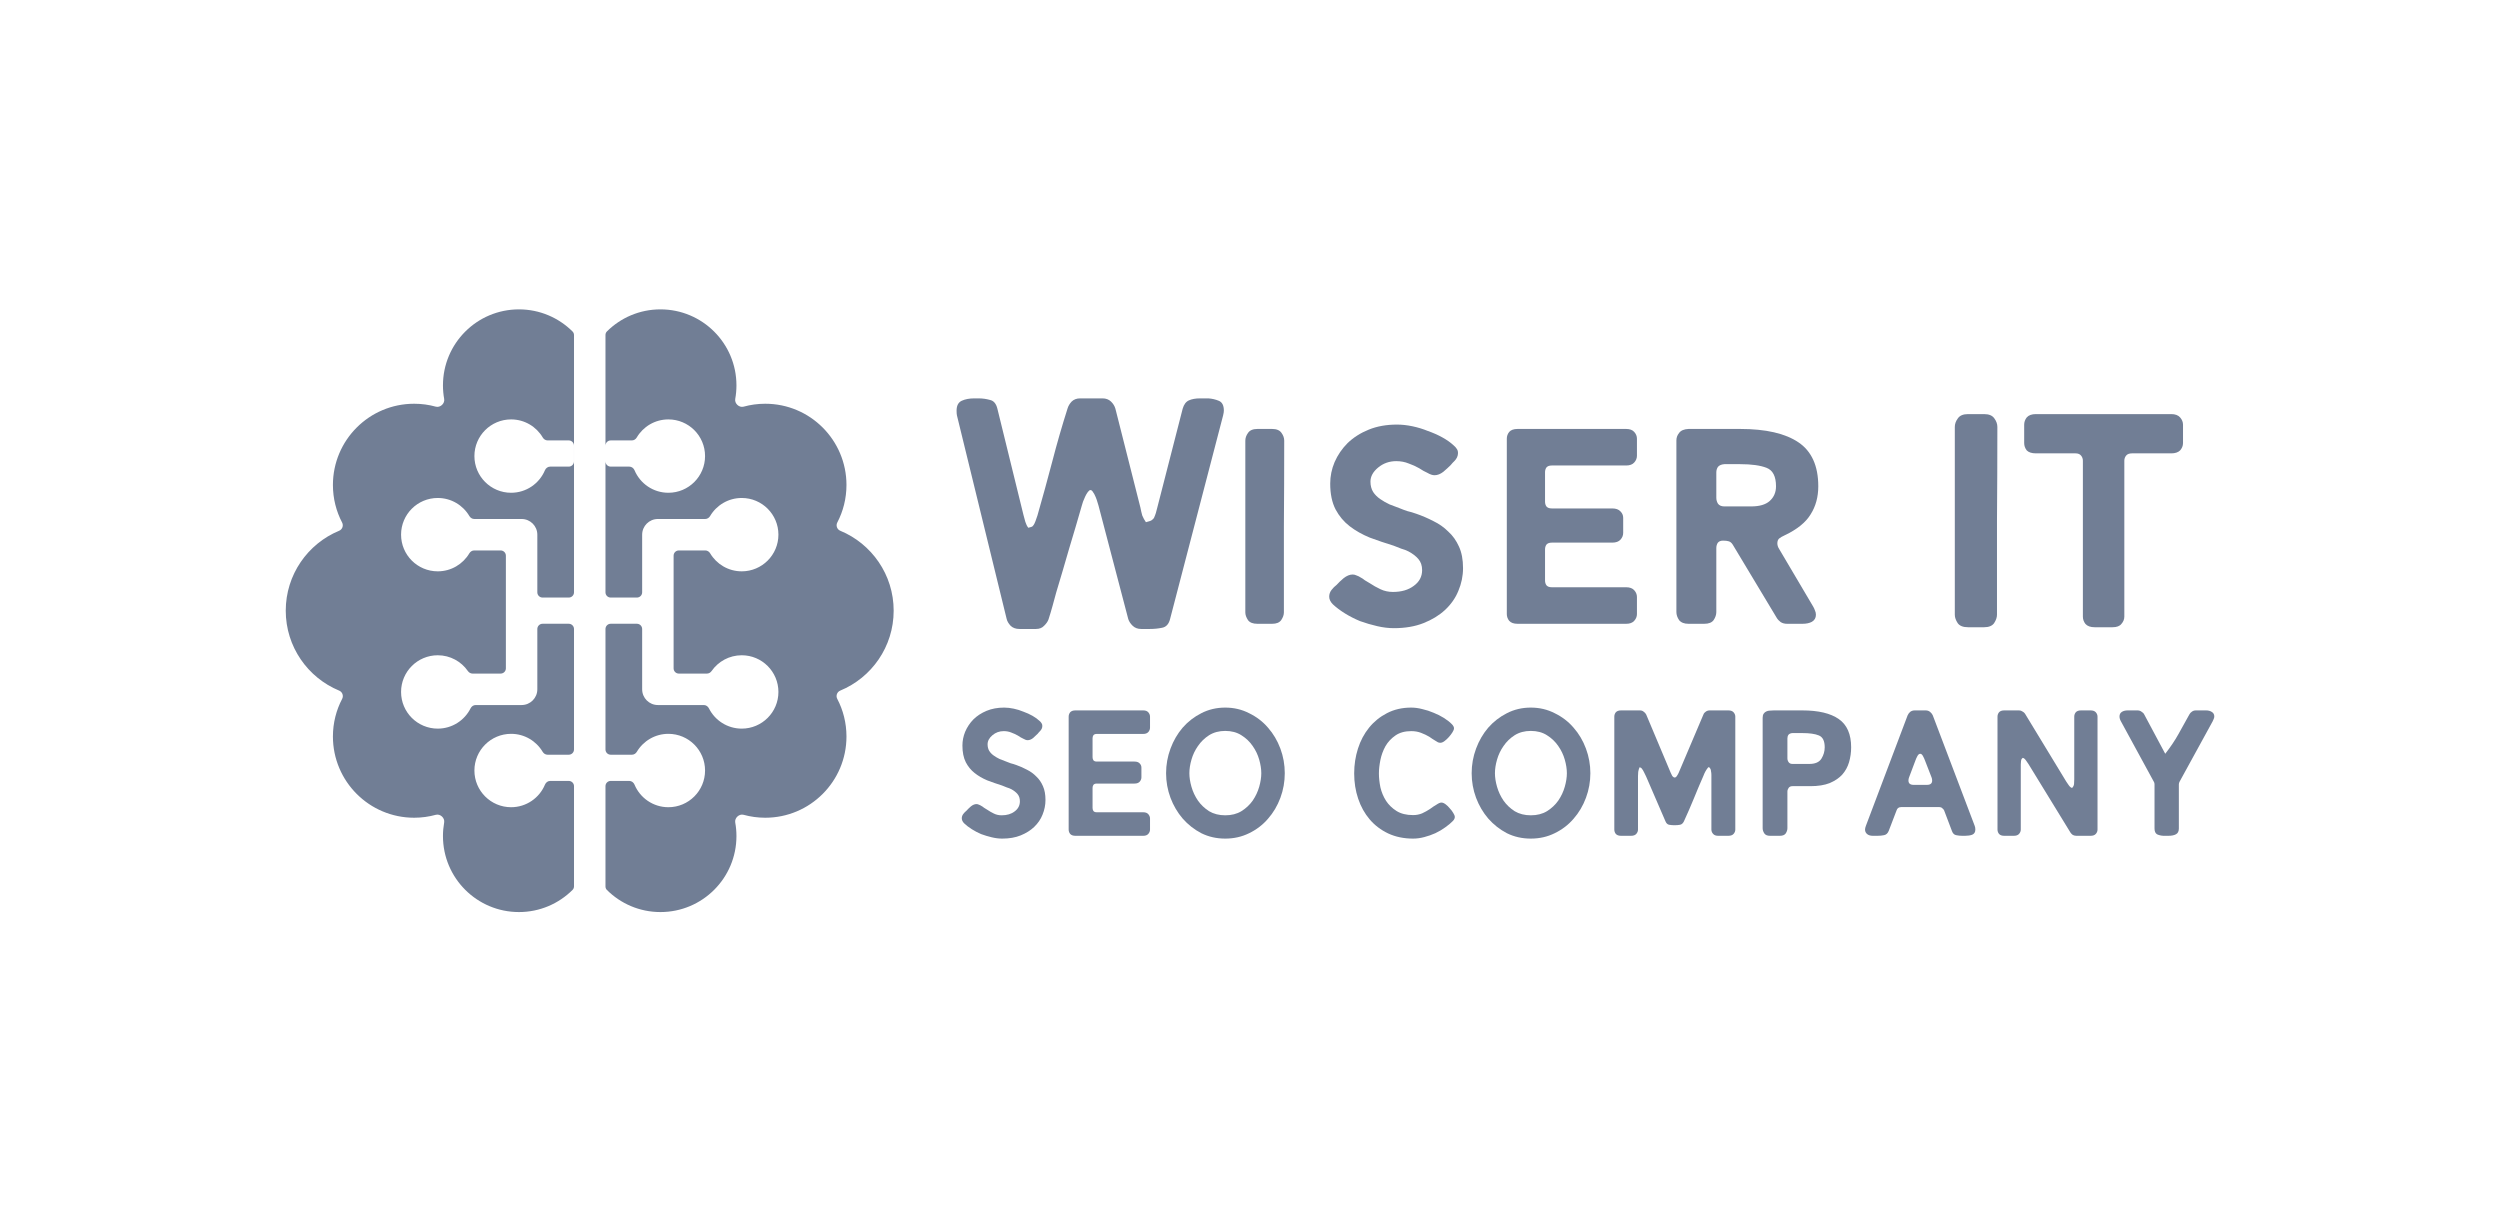
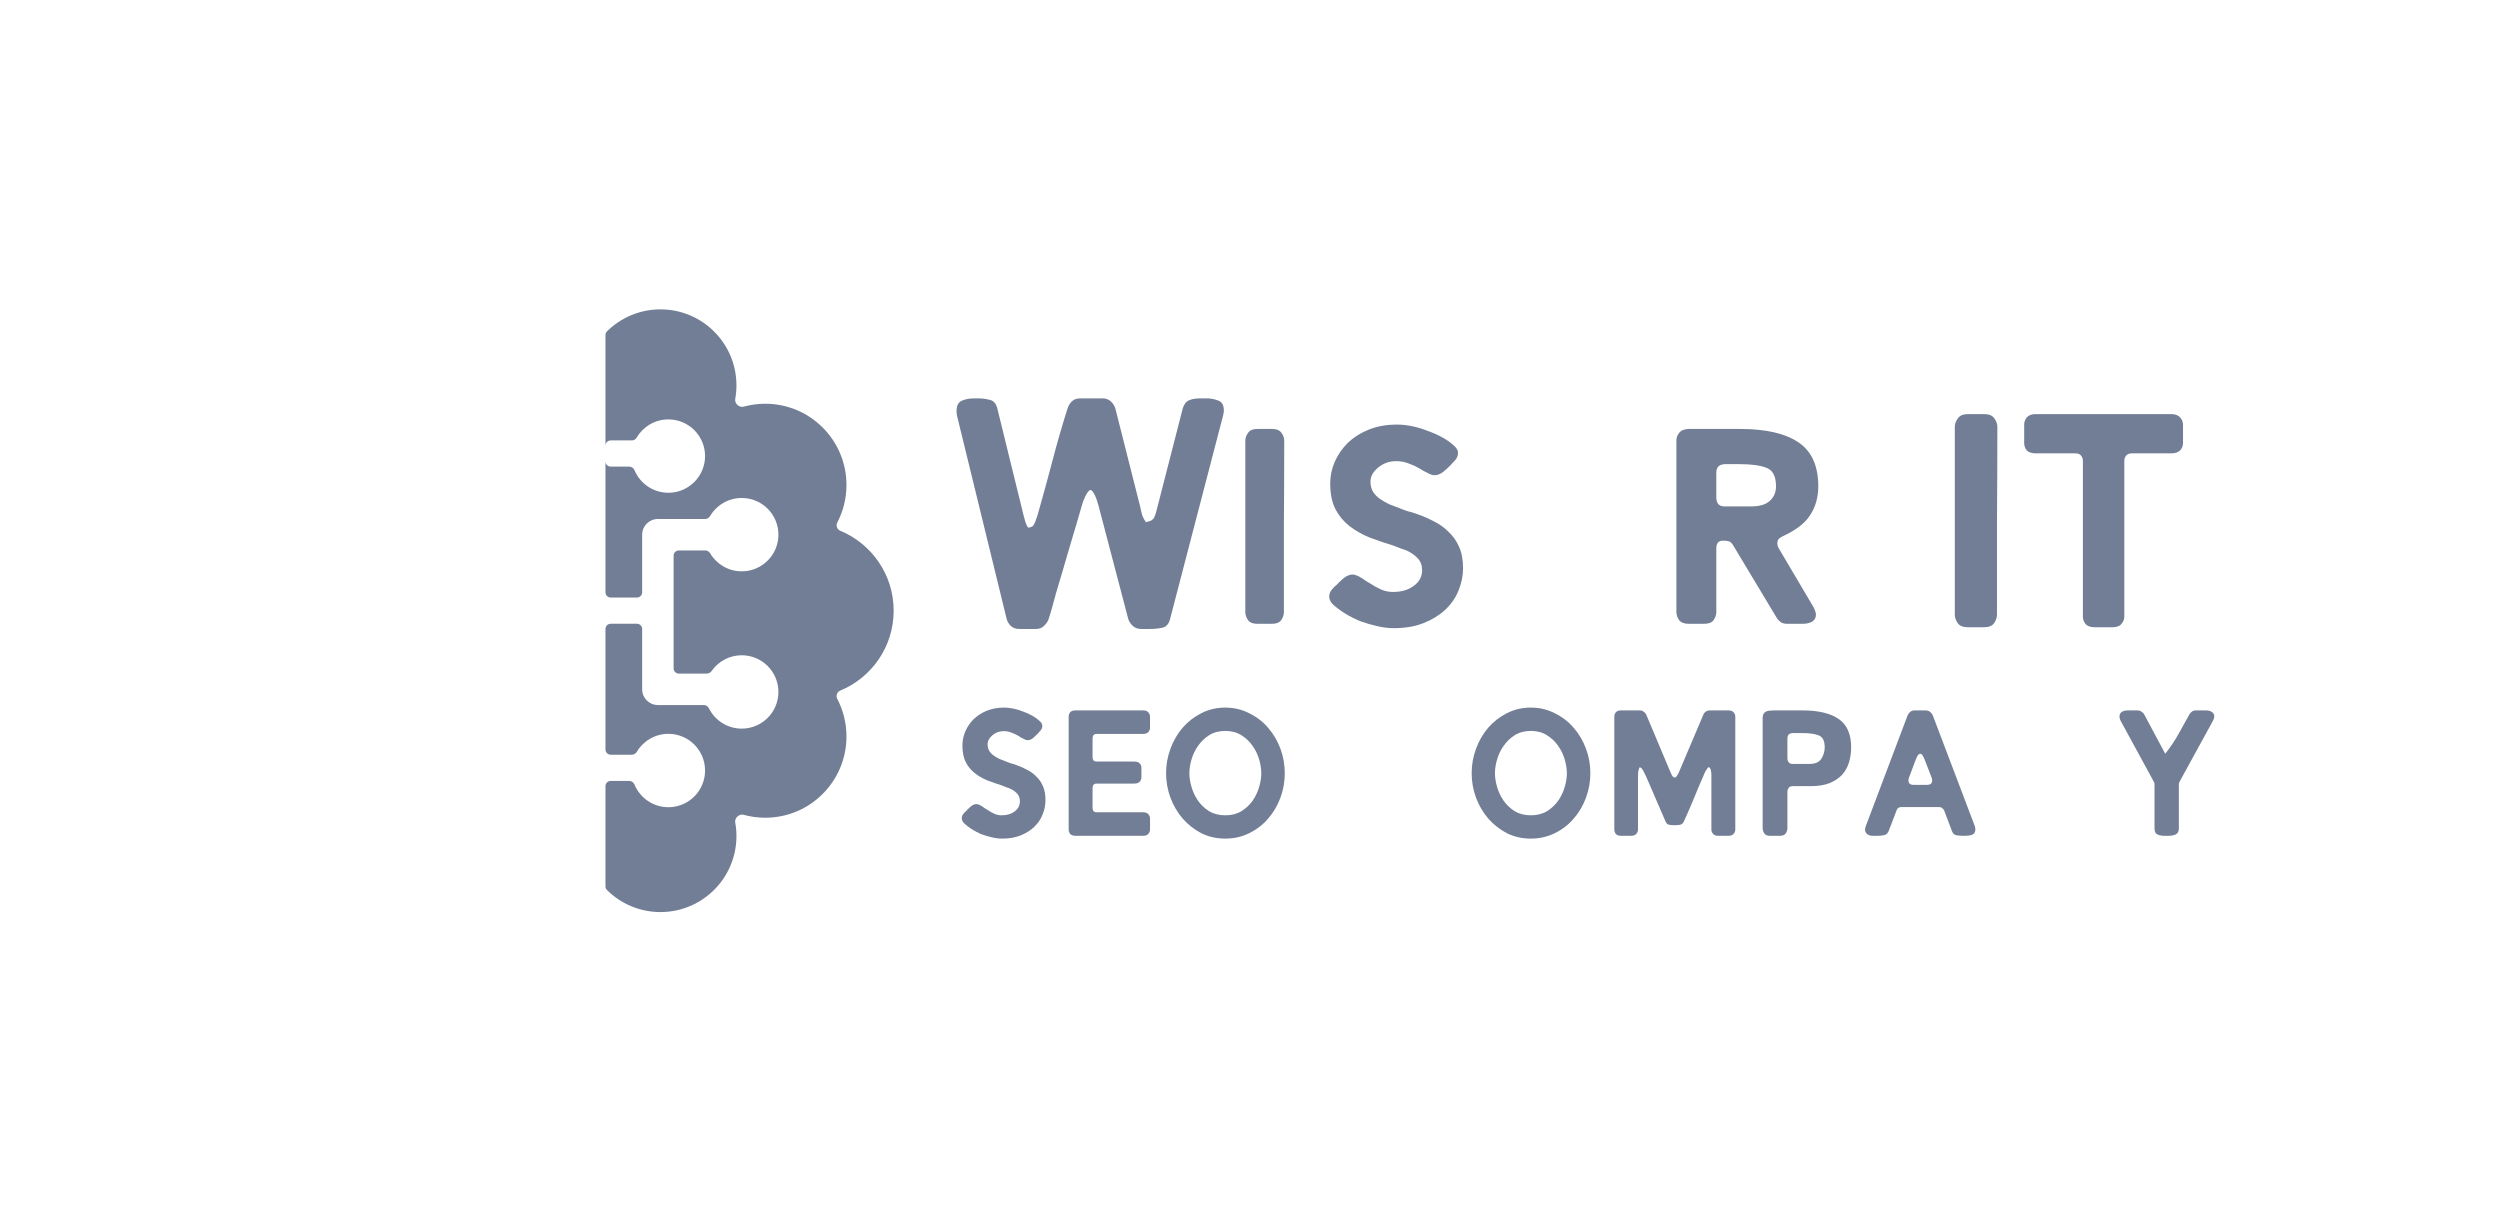
<svg xmlns="http://www.w3.org/2000/svg" width="131" height="64" viewBox="0 0 131 64" fill="none">
-   <path fill-rule="evenodd" clip-rule="evenodd" d="M29.803 40.92C29.955 40.92 30.078 41.043 30.078 41.194V46.444C30.078 46.515 30.051 46.583 30.001 46.632C29.281 47.349 28.289 47.792 27.193 47.792C24.994 47.792 23.211 46.009 23.211 43.81C23.211 43.567 23.233 43.329 23.274 43.098C23.317 42.861 23.069 42.632 22.836 42.696C22.475 42.795 22.095 42.849 21.702 42.849C19.351 42.849 17.445 40.943 17.445 38.592C17.445 37.88 17.62 37.209 17.93 36.618C18.013 36.459 17.94 36.258 17.774 36.189C16.13 35.51 14.973 33.89 14.973 32C14.973 30.111 16.129 28.491 17.772 27.811C17.938 27.743 18.011 27.541 17.927 27.382C17.619 26.793 17.445 26.123 17.445 25.413C17.445 23.062 19.351 21.156 21.702 21.156C22.095 21.156 22.475 21.209 22.836 21.309C23.069 21.373 23.318 21.144 23.275 20.906C23.233 20.675 23.211 20.436 23.211 20.193C23.211 17.994 24.994 16.211 27.193 16.211C28.289 16.211 29.281 16.654 30.001 17.37C30.051 17.42 30.078 17.488 30.078 17.559V31.038C30.078 31.19 29.955 31.312 29.803 31.312H28.43C28.279 31.312 28.156 31.19 28.156 31.038V28.019C28.156 27.564 27.787 27.195 27.332 27.195H24.851C24.744 27.195 24.649 27.133 24.595 27.042C24.261 26.474 23.644 26.094 22.938 26.094C21.876 26.094 21.016 26.954 21.016 28.016C21.016 29.078 21.876 29.938 22.938 29.938C23.642 29.938 24.257 29.56 24.592 28.996C24.646 28.905 24.741 28.843 24.847 28.843H26.233C26.385 28.843 26.508 28.966 26.508 29.117V35.022C26.508 35.173 26.385 35.296 26.233 35.296H24.761C24.663 35.296 24.573 35.243 24.517 35.163C24.17 34.663 23.592 34.336 22.938 34.336C21.876 34.336 21.016 35.197 21.016 36.258C21.016 37.32 21.876 38.18 22.938 38.18C23.691 38.18 24.343 37.747 24.658 37.117C24.709 37.015 24.809 36.944 24.923 36.944H27.332C27.787 36.944 28.156 36.575 28.156 36.12V32.96C28.156 32.809 28.279 32.685 28.43 32.685H29.803C29.955 32.685 30.078 32.809 30.078 32.96V39.272C30.078 39.424 29.955 39.547 29.803 39.547H28.69C28.584 39.547 28.489 39.485 28.435 39.394C28.1 38.831 27.485 38.453 26.782 38.453C25.72 38.453 24.859 39.314 24.859 40.375C24.859 41.437 25.72 42.298 26.782 42.298C27.582 42.298 28.268 41.809 28.557 41.113C28.604 41.001 28.709 40.92 28.831 40.92H29.803ZM26.782 25.821C27.579 25.821 28.263 25.335 28.554 24.643C28.601 24.532 28.706 24.451 28.828 24.451H29.803C29.954 24.451 30.077 24.328 30.077 24.177V23.353C30.077 23.201 29.954 23.078 29.803 23.078H28.694C28.588 23.078 28.493 23.016 28.439 22.924C28.105 22.357 27.488 21.977 26.782 21.977C25.72 21.977 24.859 22.837 24.859 23.899C24.859 24.96 25.72 25.821 26.782 25.821Z" fill="#717E95" />
  <path fill-rule="evenodd" clip-rule="evenodd" d="M32.001 40.92C31.849 40.92 31.727 41.043 31.727 41.194V46.448C31.727 46.519 31.753 46.587 31.804 46.636C32.523 47.351 33.514 47.792 34.608 47.792C36.807 47.792 38.59 46.009 38.59 43.81C38.59 43.567 38.568 43.329 38.526 43.098C38.484 42.861 38.732 42.632 38.965 42.696C39.326 42.795 39.706 42.849 40.099 42.849C42.45 42.849 44.355 40.943 44.355 38.592C44.355 37.88 44.181 37.209 43.871 36.618C43.788 36.459 43.86 36.258 44.026 36.189C45.671 35.51 46.828 33.89 46.828 32C46.828 30.111 45.672 28.491 44.029 27.811C43.863 27.743 43.79 27.541 43.873 27.382C44.181 26.793 44.355 26.123 44.355 25.413C44.355 23.062 42.45 21.156 40.099 21.156C39.706 21.156 39.326 21.209 38.965 21.309C38.732 21.373 38.483 21.144 38.526 20.906C38.568 20.675 38.59 20.436 38.59 20.193C38.59 17.994 36.807 16.211 34.608 16.211C33.514 16.211 32.523 16.652 31.804 17.366C31.753 17.416 31.727 17.484 31.727 17.555V31.038C31.727 31.19 31.849 31.312 32.001 31.312H33.374C33.526 31.312 33.649 31.19 33.649 31.038V28.019C33.649 27.564 34.018 27.195 34.473 27.195H36.954C37.06 27.195 37.156 27.133 37.209 27.042C37.544 26.474 38.161 26.094 38.867 26.094C39.928 26.094 40.789 26.954 40.789 28.016C40.789 29.078 39.928 29.938 38.867 29.938C38.163 29.938 37.548 29.56 37.213 28.996C37.159 28.905 37.064 28.843 36.958 28.843H35.571C35.419 28.843 35.297 28.966 35.297 29.117V35.022C35.297 35.173 35.419 35.296 35.571 35.296H37.044C37.142 35.296 37.231 35.243 37.287 35.163C37.634 34.663 38.212 34.336 38.867 34.336C39.928 34.336 40.789 35.197 40.789 36.258C40.789 37.32 39.928 38.18 38.867 38.18C38.114 38.18 37.462 37.747 37.147 37.117C37.096 37.015 36.995 36.944 36.881 36.944H34.473C34.018 36.944 33.649 36.575 33.649 36.12V32.96C33.649 32.809 33.526 32.685 33.374 32.685H32.001C31.849 32.685 31.727 32.809 31.727 32.96V39.272C31.727 39.424 31.849 39.547 32.001 39.547H33.115C33.221 39.547 33.316 39.485 33.37 39.394C33.705 38.831 34.32 38.453 35.023 38.453C36.085 38.453 36.945 39.314 36.945 40.375C36.945 41.437 36.085 42.298 35.023 42.298C34.223 42.298 33.537 41.809 33.248 41.113C33.201 41.001 33.096 40.92 32.974 40.92H32.001ZM35.023 25.821C34.225 25.821 33.541 25.335 33.25 24.643C33.203 24.532 33.098 24.451 32.977 24.451H32.002C31.85 24.451 31.727 24.328 31.727 24.177V23.353C31.727 23.201 31.85 23.078 32.002 23.078H33.11C33.217 23.078 33.312 23.016 33.366 22.924C33.7 22.357 34.317 21.977 35.023 21.977C36.085 21.977 36.945 22.837 36.945 23.899C36.945 24.96 36.085 25.821 35.023 25.821Z" fill="#717E95" />
  <path d="M51.431 42.235C51.475 42.258 51.519 42.288 51.563 42.326C51.614 42.356 51.669 42.39 51.728 42.428C51.838 42.503 51.955 42.571 52.08 42.631C52.204 42.692 52.34 42.722 52.486 42.722C52.765 42.722 52.992 42.654 53.167 42.518C53.351 42.383 53.442 42.205 53.442 41.987C53.442 41.836 53.402 41.711 53.321 41.613C53.241 41.515 53.131 41.429 52.992 41.353C52.918 41.316 52.842 41.285 52.761 41.263C52.68 41.233 52.596 41.199 52.508 41.161C52.245 41.078 51.984 40.988 51.728 40.89C51.479 40.784 51.259 40.656 51.069 40.505C50.878 40.354 50.724 40.166 50.607 39.94C50.49 39.706 50.431 39.416 50.431 39.069C50.431 38.82 50.479 38.579 50.574 38.345C50.677 38.104 50.82 37.889 51.003 37.7C51.193 37.512 51.424 37.361 51.695 37.248C51.966 37.135 52.274 37.078 52.618 37.078C52.779 37.078 52.948 37.097 53.123 37.135C53.299 37.172 53.468 37.225 53.629 37.293C53.797 37.353 53.955 37.425 54.102 37.508C54.248 37.591 54.373 37.681 54.475 37.779C54.519 37.817 54.552 37.855 54.574 37.892C54.603 37.93 54.618 37.979 54.618 38.039C54.618 38.138 54.578 38.228 54.497 38.311C54.482 38.326 54.464 38.345 54.442 38.367C54.42 38.39 54.398 38.416 54.376 38.447C54.31 38.514 54.23 38.59 54.135 38.673C54.039 38.748 53.944 38.786 53.849 38.786C53.783 38.786 53.706 38.76 53.618 38.707C53.574 38.684 53.53 38.661 53.486 38.639C53.442 38.609 53.395 38.579 53.343 38.548C53.241 38.488 53.127 38.435 53.003 38.39C52.878 38.337 52.743 38.311 52.596 38.311C52.369 38.311 52.171 38.383 52.003 38.526C51.834 38.669 51.75 38.827 51.75 39.001C51.75 39.136 51.779 39.253 51.838 39.351C51.897 39.442 51.973 39.521 52.069 39.589C52.164 39.657 52.267 39.717 52.376 39.77C52.486 39.815 52.592 39.857 52.695 39.894C52.783 39.932 52.871 39.966 52.959 39.996C53.054 40.019 53.153 40.049 53.255 40.087C53.446 40.154 53.633 40.237 53.816 40.335C53.999 40.426 54.16 40.543 54.299 40.686C54.446 40.822 54.563 40.991 54.651 41.195C54.739 41.391 54.783 41.632 54.783 41.919C54.783 42.183 54.731 42.439 54.629 42.688C54.534 42.929 54.387 43.144 54.189 43.333C53.999 43.514 53.764 43.66 53.486 43.774C53.208 43.887 52.886 43.943 52.519 43.943C52.343 43.943 52.16 43.921 51.97 43.875C51.779 43.83 51.593 43.774 51.409 43.706C51.234 43.63 51.069 43.544 50.915 43.446C50.761 43.348 50.629 43.246 50.519 43.14C50.439 43.057 50.398 42.971 50.398 42.88C50.398 42.797 50.424 42.722 50.475 42.654C50.527 42.586 50.582 42.529 50.64 42.484C50.699 42.416 50.776 42.341 50.871 42.258C50.974 42.175 51.072 42.134 51.168 42.134C51.212 42.134 51.255 42.145 51.3 42.168C51.343 42.183 51.387 42.205 51.431 42.235Z" fill="#717E95" />
  <path d="M59.909 38.458H57.47C57.389 38.458 57.331 38.481 57.294 38.526C57.265 38.571 57.25 38.624 57.25 38.684V39.679C57.25 39.74 57.265 39.792 57.294 39.838C57.331 39.883 57.389 39.906 57.47 39.906H59.448C59.572 39.906 59.664 39.94 59.723 40.007C59.781 40.068 59.81 40.139 59.81 40.222V40.731C59.81 40.814 59.781 40.89 59.723 40.957C59.664 41.025 59.572 41.059 59.448 41.059H57.47C57.389 41.059 57.331 41.082 57.294 41.127C57.265 41.172 57.25 41.225 57.25 41.285V42.337C57.25 42.398 57.265 42.45 57.294 42.496C57.331 42.541 57.389 42.563 57.47 42.563H59.909C60.027 42.563 60.114 42.597 60.173 42.665C60.232 42.733 60.261 42.809 60.261 42.891V43.468C60.261 43.551 60.232 43.627 60.173 43.694C60.114 43.762 60.027 43.796 59.909 43.796H56.349C56.225 43.796 56.133 43.762 56.074 43.694C56.023 43.627 55.998 43.551 55.998 43.468V37.553C55.998 37.47 56.023 37.395 56.074 37.327C56.133 37.259 56.225 37.225 56.349 37.225H59.909C60.027 37.225 60.114 37.259 60.173 37.327C60.232 37.395 60.261 37.47 60.261 37.553V38.13C60.261 38.213 60.232 38.288 60.173 38.356C60.114 38.424 60.027 38.458 59.909 38.458Z" fill="#717E95" />
  <path d="M64.202 43.943C63.748 43.943 63.33 43.849 62.949 43.66C62.575 43.465 62.249 43.208 61.971 42.891C61.7 42.575 61.488 42.213 61.334 41.806C61.18 41.391 61.103 40.961 61.103 40.516C61.103 40.072 61.18 39.642 61.334 39.227C61.488 38.812 61.7 38.447 61.971 38.13C62.249 37.813 62.575 37.561 62.949 37.372C63.33 37.176 63.748 37.078 64.202 37.078C64.656 37.078 65.073 37.176 65.454 37.372C65.843 37.561 66.172 37.813 66.443 38.13C66.722 38.447 66.938 38.812 67.092 39.227C67.246 39.642 67.322 40.072 67.322 40.516C67.322 40.961 67.246 41.391 67.092 41.806C66.938 42.22 66.722 42.586 66.443 42.903C66.172 43.219 65.843 43.472 65.454 43.66C65.073 43.849 64.656 43.943 64.202 43.943ZM64.202 42.722C64.531 42.722 64.813 42.65 65.048 42.507C65.29 42.356 65.487 42.171 65.641 41.953C65.795 41.727 65.909 41.485 65.982 41.229C66.055 40.972 66.092 40.735 66.092 40.516C66.092 40.298 66.055 40.06 65.982 39.804C65.909 39.547 65.795 39.31 65.641 39.091C65.487 38.865 65.29 38.677 65.048 38.526C64.813 38.375 64.531 38.3 64.202 38.3C63.879 38.3 63.597 38.375 63.356 38.526C63.121 38.677 62.927 38.865 62.773 39.091C62.619 39.31 62.506 39.547 62.433 39.804C62.359 40.06 62.323 40.298 62.323 40.516C62.323 40.735 62.359 40.972 62.433 41.229C62.506 41.485 62.619 41.727 62.773 41.953C62.927 42.171 63.121 42.356 63.356 42.507C63.597 42.65 63.879 42.722 64.202 42.722Z" fill="#717E95" />
-   <path d="M74.926 42.394C74.992 42.349 75.05 42.307 75.102 42.269C75.16 42.232 75.215 42.198 75.266 42.168C75.376 42.092 75.464 42.054 75.53 42.054C75.596 42.054 75.669 42.085 75.75 42.145C75.83 42.205 75.904 42.277 75.97 42.36C76.043 42.435 76.105 42.518 76.156 42.609C76.208 42.692 76.233 42.756 76.233 42.801C76.233 42.876 76.2 42.948 76.134 43.016C76.025 43.129 75.889 43.242 75.728 43.355C75.574 43.468 75.402 43.57 75.211 43.66C75.028 43.743 74.834 43.811 74.629 43.864C74.431 43.917 74.237 43.943 74.047 43.943C73.563 43.943 73.127 43.853 72.739 43.672C72.358 43.491 72.036 43.246 71.772 42.937C71.508 42.627 71.307 42.266 71.168 41.851C71.028 41.436 70.959 40.995 70.959 40.528C70.959 40.075 71.025 39.642 71.157 39.227C71.289 38.812 71.483 38.447 71.739 38.13C71.996 37.813 72.307 37.561 72.673 37.372C73.047 37.176 73.472 37.078 73.948 37.078C74.138 37.078 74.332 37.105 74.53 37.157C74.735 37.203 74.933 37.267 75.124 37.35C75.314 37.425 75.493 37.515 75.662 37.621C75.83 37.727 75.97 37.836 76.079 37.949C76.116 37.987 76.142 38.021 76.156 38.051C76.178 38.081 76.189 38.119 76.189 38.164C76.189 38.217 76.164 38.285 76.112 38.367C76.061 38.45 75.999 38.533 75.926 38.616C75.852 38.699 75.775 38.771 75.695 38.831C75.614 38.892 75.541 38.922 75.475 38.922C75.439 38.922 75.398 38.914 75.354 38.899C75.31 38.876 75.266 38.85 75.222 38.82C75.171 38.79 75.116 38.756 75.058 38.718C75.006 38.68 74.951 38.643 74.893 38.605C74.768 38.53 74.625 38.462 74.464 38.401C74.31 38.341 74.138 38.311 73.948 38.311C73.618 38.311 73.343 38.386 73.124 38.537C72.904 38.688 72.728 38.876 72.596 39.103C72.472 39.329 72.384 39.57 72.332 39.826C72.281 40.083 72.255 40.316 72.255 40.528C72.255 40.754 72.281 40.995 72.332 41.252C72.391 41.508 72.49 41.745 72.629 41.964C72.768 42.175 72.951 42.352 73.178 42.496C73.406 42.639 73.695 42.711 74.047 42.711C74.215 42.711 74.373 42.68 74.519 42.62C74.666 42.552 74.801 42.477 74.926 42.394Z" fill="#717E95" />
  <path d="M80.214 43.943C79.76 43.943 79.342 43.849 78.961 43.66C78.588 43.465 78.262 43.208 77.983 42.891C77.712 42.575 77.5 42.213 77.346 41.806C77.192 41.391 77.115 40.961 77.115 40.516C77.115 40.072 77.192 39.642 77.346 39.227C77.5 38.812 77.712 38.447 77.983 38.13C78.262 37.813 78.588 37.561 78.961 37.372C79.342 37.176 79.76 37.078 80.214 37.078C80.668 37.078 81.086 37.176 81.466 37.372C81.855 37.561 82.184 37.813 82.455 38.13C82.734 38.447 82.95 38.812 83.104 39.227C83.258 39.642 83.335 40.072 83.335 40.516C83.335 40.961 83.258 41.391 83.104 41.806C82.95 42.22 82.734 42.586 82.455 42.903C82.184 43.219 81.855 43.472 81.466 43.66C81.086 43.849 80.668 43.943 80.214 43.943ZM80.214 42.722C80.543 42.722 80.826 42.65 81.06 42.507C81.302 42.356 81.499 42.171 81.653 41.953C81.807 41.727 81.921 41.485 81.994 41.229C82.067 40.972 82.104 40.735 82.104 40.516C82.104 40.298 82.067 40.06 81.994 39.804C81.921 39.547 81.807 39.31 81.653 39.091C81.499 38.865 81.302 38.677 81.06 38.526C80.826 38.375 80.543 38.3 80.214 38.3C79.891 38.3 79.609 38.375 79.368 38.526C79.133 38.677 78.939 38.865 78.785 39.091C78.632 39.31 78.518 39.547 78.445 39.804C78.371 40.06 78.335 40.298 78.335 40.516C78.335 40.735 78.371 40.972 78.445 41.229C78.518 41.485 78.632 41.727 78.785 41.953C78.939 42.171 79.133 42.356 79.368 42.507C79.609 42.65 79.891 42.722 80.214 42.722Z" fill="#717E95" />
  <path d="M86.007 40.245L85.919 40.2C85.89 40.26 85.871 40.309 85.864 40.347C85.857 40.377 85.85 40.411 85.842 40.449C85.835 40.524 85.831 40.596 85.831 40.663C85.831 40.731 85.831 40.773 85.831 40.788V43.468C85.831 43.551 85.802 43.627 85.743 43.694C85.685 43.762 85.593 43.796 85.469 43.796H84.941C84.817 43.796 84.725 43.762 84.666 43.694C84.615 43.627 84.59 43.551 84.59 43.468V37.553C84.59 37.47 84.615 37.395 84.666 37.327C84.725 37.259 84.817 37.225 84.941 37.225H85.93C86.011 37.225 86.077 37.248 86.128 37.293C86.186 37.331 86.23 37.38 86.26 37.44L87.545 40.494C87.56 40.531 87.586 40.584 87.622 40.652C87.666 40.712 87.71 40.742 87.754 40.742C87.798 40.742 87.838 40.712 87.875 40.652C87.919 40.584 87.948 40.531 87.963 40.494L89.26 37.44C89.281 37.38 89.322 37.331 89.38 37.293C89.439 37.248 89.509 37.225 89.589 37.225H90.567C90.692 37.225 90.783 37.259 90.842 37.327C90.9 37.395 90.93 37.47 90.93 37.553V43.468C90.93 43.551 90.9 43.627 90.842 43.694C90.783 43.762 90.692 43.796 90.567 43.796H90.029C89.912 43.796 89.824 43.762 89.765 43.694C89.706 43.627 89.677 43.551 89.677 43.468V40.731C89.677 40.709 89.677 40.667 89.677 40.607C89.677 40.539 89.67 40.471 89.655 40.403C89.655 40.328 89.622 40.26 89.556 40.2C89.534 40.2 89.52 40.203 89.512 40.211C89.505 40.218 89.498 40.226 89.49 40.234C89.395 40.354 89.318 40.494 89.26 40.652C89.084 41.052 88.915 41.451 88.754 41.851C88.593 42.243 88.421 42.639 88.238 43.038C88.186 43.144 88.117 43.204 88.029 43.219C87.941 43.234 87.846 43.242 87.743 43.242C87.648 43.242 87.556 43.234 87.468 43.219C87.38 43.204 87.315 43.144 87.271 43.038L86.26 40.697C86.223 40.622 86.186 40.547 86.15 40.471C86.113 40.388 86.066 40.313 86.007 40.245Z" fill="#717E95" />
  <path d="M93.66 38.695V39.736C93.66 39.811 93.682 39.879 93.725 39.94C93.769 40 93.835 40.03 93.923 40.03H94.813C95.114 40.03 95.323 39.94 95.44 39.759C95.557 39.57 95.615 39.37 95.615 39.159C95.615 38.827 95.513 38.62 95.308 38.537C95.11 38.454 94.821 38.413 94.44 38.413H93.923C93.828 38.42 93.758 38.45 93.715 38.503C93.678 38.556 93.66 38.62 93.66 38.695ZM93.264 43.796H92.748C92.608 43.796 92.51 43.755 92.451 43.672C92.392 43.581 92.363 43.491 92.363 43.4V37.61C92.363 37.519 92.381 37.448 92.418 37.395C92.454 37.342 92.499 37.304 92.55 37.282C92.608 37.252 92.674 37.236 92.748 37.236C92.821 37.229 92.89 37.225 92.956 37.225H94.44C95.282 37.225 95.919 37.376 96.352 37.678C96.784 37.979 97 38.473 97 39.159C97 39.431 96.963 39.691 96.89 39.94C96.817 40.188 96.696 40.407 96.528 40.596C96.359 40.776 96.139 40.923 95.868 41.037C95.597 41.142 95.264 41.195 94.868 41.195H93.923C93.835 41.195 93.769 41.225 93.725 41.285C93.682 41.346 93.66 41.41 93.66 41.478V43.4C93.66 43.491 93.63 43.581 93.572 43.672C93.513 43.755 93.41 43.796 93.264 43.796Z" fill="#717E95" />
  <path d="M100.278 41.127H100.97C101.153 41.127 101.245 41.052 101.245 40.901C101.245 40.841 101.234 40.784 101.212 40.731L100.86 39.826C100.845 39.781 100.816 39.717 100.772 39.634C100.728 39.544 100.677 39.498 100.618 39.498C100.56 39.498 100.508 39.544 100.464 39.634C100.421 39.717 100.391 39.781 100.377 39.826L100.036 40.731C100.014 40.784 100.003 40.841 100.003 40.901C100.003 41.052 100.095 41.127 100.278 41.127ZM97.772 43.276L99.959 37.485C99.988 37.417 100.032 37.357 100.091 37.304C100.157 37.252 100.237 37.225 100.333 37.225H100.904C100.999 37.225 101.076 37.252 101.135 37.304C101.201 37.357 101.248 37.417 101.278 37.485L103.475 43.276C103.497 43.329 103.508 43.393 103.508 43.468C103.508 43.604 103.453 43.694 103.343 43.74C103.241 43.777 103.116 43.796 102.97 43.796H102.816C102.713 43.796 102.607 43.785 102.497 43.762C102.395 43.74 102.321 43.664 102.278 43.536L101.871 42.462C101.849 42.416 101.816 42.379 101.772 42.349C101.735 42.311 101.688 42.292 101.629 42.292H99.618C99.494 42.292 99.413 42.352 99.377 42.473L98.97 43.536C98.919 43.664 98.838 43.74 98.728 43.762C98.618 43.785 98.505 43.796 98.388 43.796H98.135C98.01 43.796 97.912 43.766 97.838 43.706C97.765 43.645 97.728 43.566 97.728 43.468C97.728 43.416 97.743 43.351 97.772 43.276Z" fill="#717E95" />
-   <path d="M105.988 39.713L105.944 39.759C105.929 39.774 105.918 39.796 105.911 39.826C105.911 39.849 105.907 39.872 105.9 39.894C105.892 39.955 105.889 40.011 105.889 40.064C105.889 40.109 105.889 40.143 105.889 40.166V43.468C105.889 43.551 105.859 43.627 105.801 43.694C105.742 43.762 105.651 43.796 105.526 43.796H105.021C104.896 43.796 104.805 43.762 104.746 43.694C104.695 43.627 104.669 43.551 104.669 43.468V37.553C104.669 37.47 104.695 37.395 104.746 37.327C104.805 37.259 104.896 37.225 105.021 37.225H105.801C105.867 37.225 105.925 37.244 105.977 37.282C106.035 37.312 106.079 37.35 106.109 37.395L108.273 40.957C108.295 40.995 108.339 41.059 108.405 41.15C108.471 41.24 108.53 41.285 108.581 41.285C108.64 41.225 108.672 41.157 108.68 41.082C108.687 40.999 108.691 40.916 108.691 40.833V37.553C108.691 37.47 108.716 37.395 108.768 37.327C108.826 37.259 108.918 37.225 109.042 37.225H109.548C109.672 37.225 109.764 37.259 109.823 37.327C109.881 37.395 109.91 37.47 109.91 37.553V43.468C109.91 43.551 109.881 43.627 109.823 43.694C109.764 43.762 109.672 43.796 109.548 43.796H108.801C108.735 43.796 108.672 43.781 108.614 43.751C108.563 43.713 108.522 43.672 108.493 43.627L106.295 40.041C106.273 40.004 106.229 39.94 106.163 39.849C106.098 39.759 106.039 39.713 105.988 39.713Z" fill="#717E95" />
  <path d="M111.491 37.225H112.007C112.088 37.225 112.157 37.248 112.216 37.293C112.282 37.331 112.33 37.38 112.359 37.44L113.458 39.498C113.729 39.152 113.96 38.809 114.15 38.469C114.34 38.122 114.531 37.779 114.721 37.44C114.751 37.38 114.795 37.331 114.853 37.293C114.912 37.248 114.981 37.225 115.062 37.225H115.6C115.718 37.225 115.817 37.252 115.897 37.304C115.985 37.357 116.029 37.436 116.029 37.542C116.029 37.587 116.018 37.632 115.996 37.678C115.981 37.723 115.963 37.764 115.941 37.802L114.205 40.969C114.183 41.014 114.172 41.059 114.172 41.105V43.412C114.172 43.562 114.121 43.664 114.018 43.717C113.923 43.77 113.791 43.796 113.623 43.796H113.524H113.359C113.234 43.789 113.124 43.762 113.029 43.717C112.941 43.664 112.897 43.562 112.897 43.412V41.105C112.897 41.044 112.886 40.999 112.864 40.969L111.139 37.802C111.088 37.712 111.062 37.625 111.062 37.542C111.062 37.436 111.103 37.357 111.183 37.304C111.264 37.252 111.366 37.225 111.491 37.225Z" fill="#717E95" />
  <path d="M51.05 20.875H51.281C51.486 20.875 51.685 20.903 51.878 20.958C52.071 21 52.199 21.152 52.263 21.416L53.631 26.989C53.657 27.1 53.689 27.218 53.727 27.343C53.766 27.467 53.817 27.571 53.882 27.655C54.01 27.627 54.087 27.599 54.113 27.571C54.151 27.53 54.183 27.481 54.209 27.426C54.248 27.343 54.28 27.259 54.305 27.176C54.331 27.093 54.35 27.038 54.363 27.01C54.633 26.067 54.89 25.131 55.134 24.202C55.378 23.26 55.647 22.324 55.943 21.395C55.981 21.27 56.052 21.152 56.155 21.041C56.27 20.93 56.418 20.875 56.598 20.875H57.773C57.953 20.875 58.1 20.93 58.216 21.041C58.331 21.152 58.408 21.277 58.447 21.416L59.757 26.594C59.783 26.733 59.815 26.871 59.853 27.01C59.905 27.135 59.969 27.253 60.046 27.363C60.226 27.322 60.335 27.28 60.373 27.239C60.425 27.197 60.457 27.162 60.47 27.135C60.508 27.052 60.54 26.968 60.566 26.885C60.592 26.788 60.617 26.691 60.643 26.594L61.972 21.416C62.036 21.194 62.146 21.048 62.3 20.979C62.454 20.91 62.647 20.875 62.878 20.875H63.321C63.513 20.889 63.693 20.93 63.86 21C64.04 21.069 64.13 21.242 64.13 21.52C64.13 21.575 64.117 21.658 64.091 21.769L61.317 32.417C61.253 32.694 61.112 32.854 60.894 32.895C60.688 32.937 60.476 32.958 60.258 32.958H59.795C59.616 32.958 59.468 32.902 59.352 32.791C59.237 32.68 59.16 32.562 59.121 32.438L57.561 26.49C57.548 26.448 57.529 26.386 57.503 26.303C57.477 26.206 57.445 26.116 57.407 26.032C57.368 25.935 57.323 25.852 57.272 25.783C57.233 25.714 57.188 25.679 57.137 25.679C57.099 25.679 57.054 25.714 57.002 25.783C56.951 25.852 56.906 25.928 56.867 26.012C56.829 26.095 56.79 26.185 56.752 26.282C56.726 26.365 56.707 26.428 56.694 26.469C56.476 27.232 56.251 27.994 56.02 28.757C55.801 29.519 55.577 30.282 55.346 31.044C55.281 31.28 55.217 31.516 55.153 31.751C55.089 31.987 55.018 32.223 54.941 32.459C54.902 32.569 54.825 32.68 54.71 32.791C54.607 32.902 54.466 32.958 54.286 32.958H53.419C53.227 32.958 53.072 32.902 52.957 32.791C52.841 32.666 52.771 32.542 52.745 32.417L50.144 21.769C50.131 21.714 50.125 21.631 50.125 21.52C50.125 21.256 50.215 21.083 50.395 21C50.575 20.917 50.793 20.875 51.05 20.875Z" fill="#717E95" />
  <path d="M66.661 32.687H65.887C65.653 32.687 65.489 32.623 65.395 32.494C65.302 32.353 65.255 32.219 65.255 32.09V23.092C65.255 22.951 65.302 22.816 65.395 22.687C65.489 22.547 65.653 22.477 65.887 22.477H66.661C66.895 22.477 67.059 22.547 67.153 22.687C67.246 22.816 67.293 22.951 67.293 23.092C67.293 24.591 67.287 26.091 67.276 27.591C67.276 29.079 67.276 30.578 67.276 32.09C67.276 32.219 67.229 32.353 67.135 32.494C67.041 32.623 66.883 32.687 66.661 32.687Z" fill="#717E95" />
  <path d="M71.302 30.262C71.373 30.297 71.443 30.344 71.513 30.403C71.595 30.45 71.683 30.502 71.777 30.561C71.953 30.678 72.14 30.784 72.339 30.877C72.538 30.971 72.755 31.018 72.99 31.018C73.435 31.018 73.798 30.912 74.079 30.701C74.372 30.491 74.519 30.215 74.519 29.875C74.519 29.641 74.454 29.448 74.325 29.296C74.196 29.143 74.021 29.008 73.798 28.891C73.681 28.833 73.558 28.786 73.429 28.751C73.3 28.704 73.165 28.651 73.025 28.593C72.603 28.464 72.187 28.323 71.777 28.171C71.379 28.007 71.027 27.808 70.722 27.573C70.418 27.339 70.172 27.046 69.984 26.694C69.797 26.331 69.703 25.88 69.703 25.341C69.703 24.954 69.779 24.58 69.932 24.216C70.096 23.841 70.324 23.508 70.617 23.215C70.922 22.922 71.291 22.687 71.724 22.512C72.158 22.336 72.65 22.248 73.201 22.248C73.458 22.248 73.728 22.277 74.009 22.336C74.29 22.395 74.56 22.477 74.817 22.582C75.087 22.676 75.339 22.787 75.573 22.916C75.807 23.045 76.007 23.185 76.171 23.338C76.241 23.396 76.294 23.455 76.329 23.513C76.376 23.572 76.399 23.648 76.399 23.742C76.399 23.894 76.335 24.035 76.206 24.164C76.182 24.187 76.153 24.216 76.118 24.252C76.083 24.287 76.048 24.328 76.012 24.375C75.907 24.48 75.778 24.597 75.626 24.726C75.474 24.843 75.321 24.902 75.169 24.902C75.063 24.902 74.94 24.861 74.8 24.779C74.73 24.744 74.659 24.709 74.589 24.673C74.519 24.627 74.442 24.58 74.36 24.533C74.196 24.439 74.015 24.357 73.816 24.287C73.616 24.205 73.4 24.164 73.165 24.164C72.802 24.164 72.486 24.275 72.216 24.498C71.947 24.72 71.812 24.966 71.812 25.236C71.812 25.447 71.859 25.628 71.953 25.78C72.046 25.921 72.169 26.044 72.322 26.15C72.474 26.255 72.638 26.349 72.814 26.431C72.99 26.501 73.159 26.566 73.323 26.624C73.464 26.683 73.605 26.735 73.745 26.782C73.898 26.817 74.056 26.864 74.22 26.923C74.524 27.028 74.823 27.157 75.116 27.309C75.409 27.45 75.667 27.632 75.889 27.854C76.124 28.065 76.311 28.329 76.452 28.645C76.592 28.95 76.663 29.325 76.663 29.77C76.663 30.18 76.581 30.578 76.417 30.965C76.264 31.34 76.03 31.674 75.714 31.967C75.409 32.248 75.034 32.477 74.589 32.652C74.144 32.828 73.628 32.916 73.042 32.916C72.761 32.916 72.468 32.881 72.164 32.81C71.859 32.74 71.56 32.652 71.267 32.547C70.986 32.43 70.722 32.295 70.476 32.143C70.23 31.99 70.019 31.832 69.844 31.668C69.715 31.539 69.65 31.404 69.65 31.264C69.65 31.135 69.691 31.018 69.773 30.912C69.855 30.807 69.943 30.719 70.037 30.649C70.131 30.543 70.254 30.426 70.406 30.297C70.57 30.168 70.728 30.104 70.881 30.104C70.951 30.104 71.021 30.122 71.091 30.157C71.162 30.18 71.232 30.215 71.302 30.262Z" fill="#717E95" />
-   <path d="M85.214 24.392H81.312C81.183 24.392 81.089 24.427 81.031 24.498C80.984 24.568 80.96 24.65 80.96 24.744V26.29C80.96 26.384 80.984 26.466 81.031 26.536C81.089 26.607 81.183 26.642 81.312 26.642H84.475C84.675 26.642 84.821 26.694 84.915 26.8C85.009 26.894 85.055 27.005 85.055 27.134V27.925C85.055 28.053 85.009 28.171 84.915 28.276C84.821 28.382 84.675 28.434 84.475 28.434H81.312C81.183 28.434 81.089 28.47 81.031 28.54C80.984 28.61 80.96 28.692 80.96 28.786V30.42C80.96 30.514 80.984 30.596 81.031 30.666C81.089 30.737 81.183 30.772 81.312 30.772H85.214C85.401 30.772 85.542 30.825 85.635 30.93C85.729 31.035 85.776 31.152 85.776 31.281V32.178C85.776 32.307 85.729 32.424 85.635 32.529C85.542 32.635 85.401 32.687 85.214 32.687H79.519C79.32 32.687 79.174 32.635 79.08 32.529C78.998 32.424 78.957 32.307 78.957 32.178V22.986C78.957 22.857 78.998 22.74 79.08 22.635C79.174 22.529 79.32 22.477 79.519 22.477H85.214C85.401 22.477 85.542 22.529 85.635 22.635C85.729 22.74 85.776 22.857 85.776 22.986V23.883C85.776 24.011 85.729 24.128 85.635 24.234C85.542 24.339 85.401 24.392 85.214 24.392Z" fill="#717E95" />
  <path d="M89.935 24.761V26.079C89.935 26.197 89.964 26.302 90.023 26.396C90.093 26.489 90.204 26.536 90.356 26.536H91.763C92.196 26.536 92.518 26.442 92.729 26.255C92.952 26.056 93.063 25.798 93.063 25.482C93.063 24.966 92.899 24.644 92.571 24.515C92.243 24.386 91.78 24.322 91.183 24.322H90.356C90.204 24.334 90.093 24.38 90.023 24.462C89.964 24.544 89.935 24.644 89.935 24.761ZM89.302 32.687H88.476C88.253 32.687 88.089 32.623 87.984 32.494C87.89 32.353 87.843 32.213 87.843 32.072V23.074C87.843 22.933 87.89 22.805 87.984 22.687C88.078 22.558 88.242 22.488 88.476 22.477H91.183C92.53 22.477 93.549 22.711 94.241 23.18C94.932 23.648 95.278 24.416 95.278 25.482C95.278 26.044 95.143 26.536 94.873 26.958C94.615 27.38 94.164 27.743 93.52 28.048C93.391 28.106 93.291 28.165 93.221 28.223C93.163 28.282 93.133 28.364 93.133 28.47C93.133 28.575 93.168 28.68 93.239 28.786L95.014 31.791C95.049 31.85 95.078 31.914 95.102 31.984C95.137 32.055 95.154 32.131 95.154 32.213C95.154 32.377 95.084 32.5 94.944 32.582C94.815 32.652 94.651 32.687 94.451 32.687H93.643C93.514 32.687 93.403 32.658 93.309 32.599C93.215 32.529 93.145 32.453 93.098 32.371L90.796 28.54C90.737 28.446 90.667 28.387 90.585 28.364C90.515 28.341 90.415 28.329 90.286 28.329C90.157 28.329 90.064 28.37 90.005 28.452C89.958 28.534 89.935 28.622 89.935 28.715V32.072C89.935 32.213 89.888 32.353 89.794 32.494C89.7 32.623 89.536 32.687 89.302 32.687Z" fill="#717E95" />
  <path d="M103.97 32.867H103.124C102.867 32.867 102.688 32.797 102.586 32.656C102.483 32.502 102.432 32.354 102.432 32.213V22.372C102.432 22.218 102.483 22.07 102.586 21.93C102.688 21.776 102.867 21.699 103.124 21.699H103.97C104.226 21.699 104.405 21.776 104.508 21.93C104.61 22.07 104.662 22.218 104.662 22.372C104.662 24.012 104.655 25.652 104.642 27.293C104.642 28.92 104.642 30.56 104.642 32.213C104.642 32.354 104.591 32.502 104.489 32.656C104.386 32.797 104.213 32.867 103.97 32.867Z" fill="#717E95" />
  <path d="M106.682 21.699H113.775C113.98 21.699 114.134 21.756 114.237 21.872C114.339 21.987 114.39 22.115 114.39 22.256V23.217C114.39 23.358 114.339 23.486 114.237 23.602C114.134 23.704 113.98 23.756 113.775 23.756H111.718C111.577 23.756 111.475 23.794 111.411 23.871C111.347 23.948 111.315 24.038 111.315 24.14V32.309C111.315 32.45 111.263 32.579 111.161 32.694C111.071 32.809 110.917 32.867 110.7 32.867H109.758C109.54 32.867 109.38 32.809 109.277 32.694C109.187 32.579 109.143 32.45 109.143 32.309V24.14C109.143 24.038 109.111 23.948 109.046 23.871C108.982 23.794 108.886 23.756 108.758 23.756H106.682C106.464 23.756 106.304 23.704 106.202 23.602C106.112 23.486 106.067 23.358 106.067 23.217V22.256C106.067 22.115 106.112 21.987 106.202 21.872C106.304 21.756 106.464 21.699 106.682 21.699Z" fill="#717E95" />
</svg>